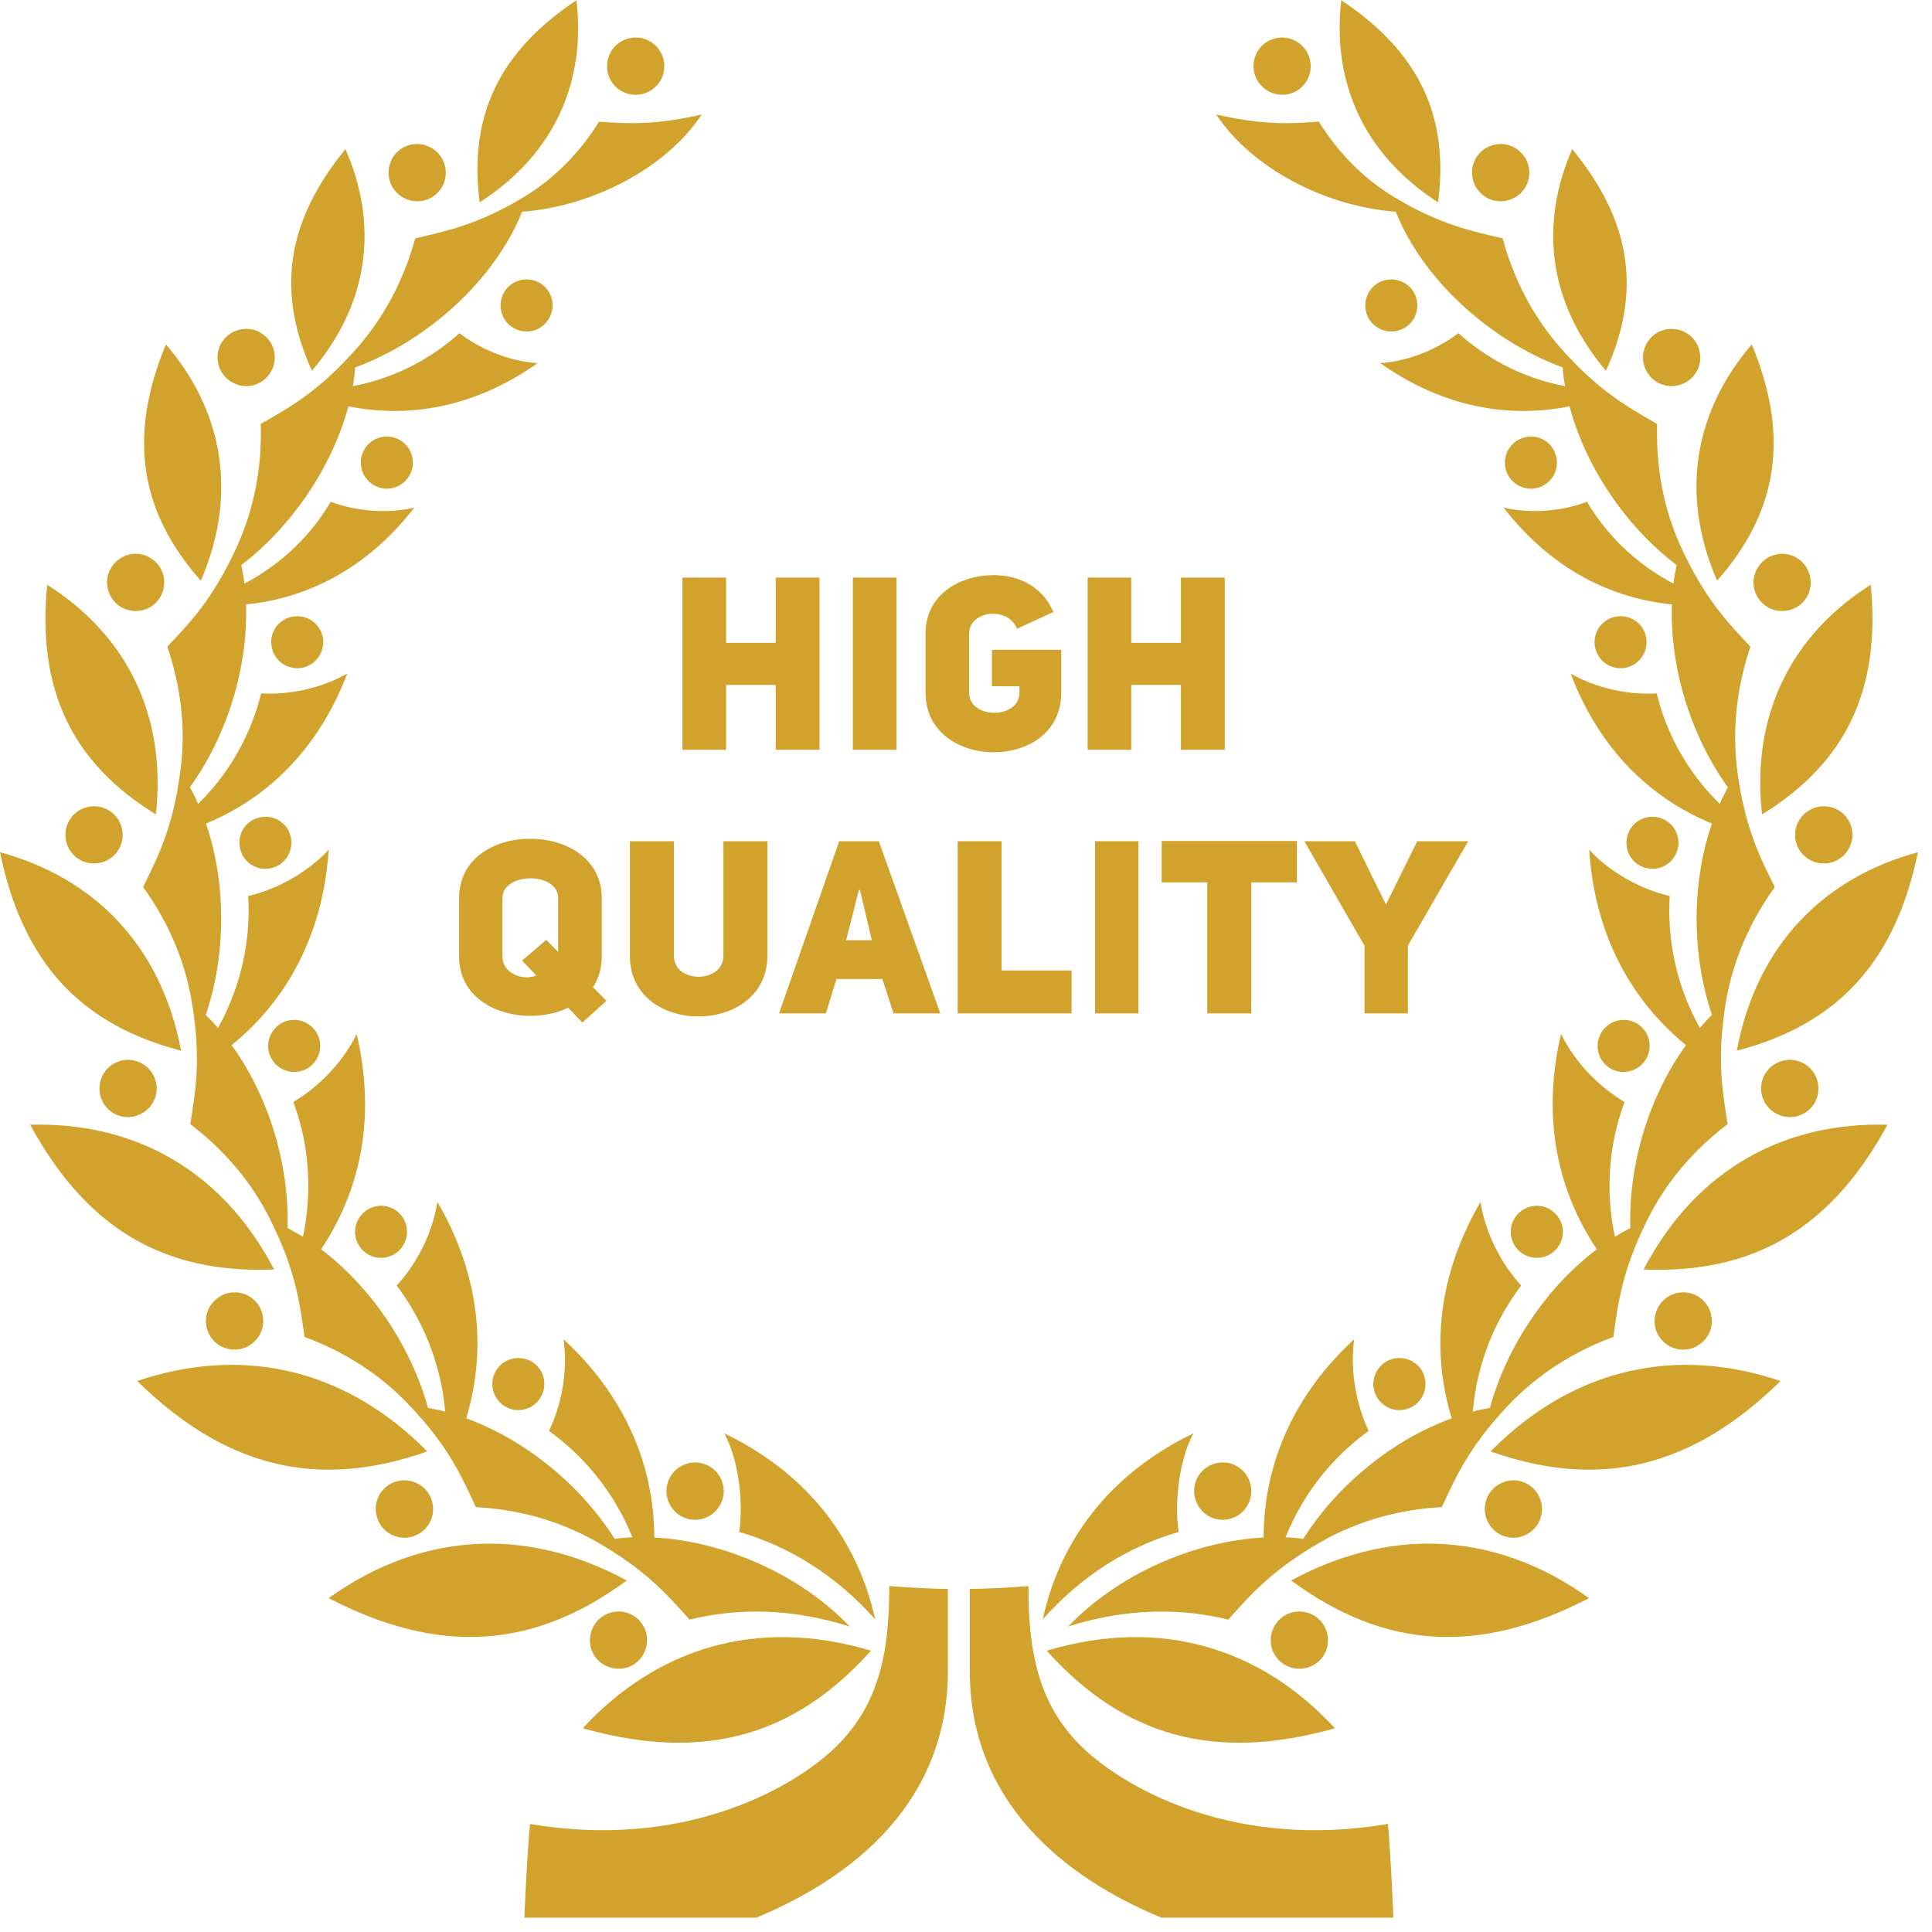
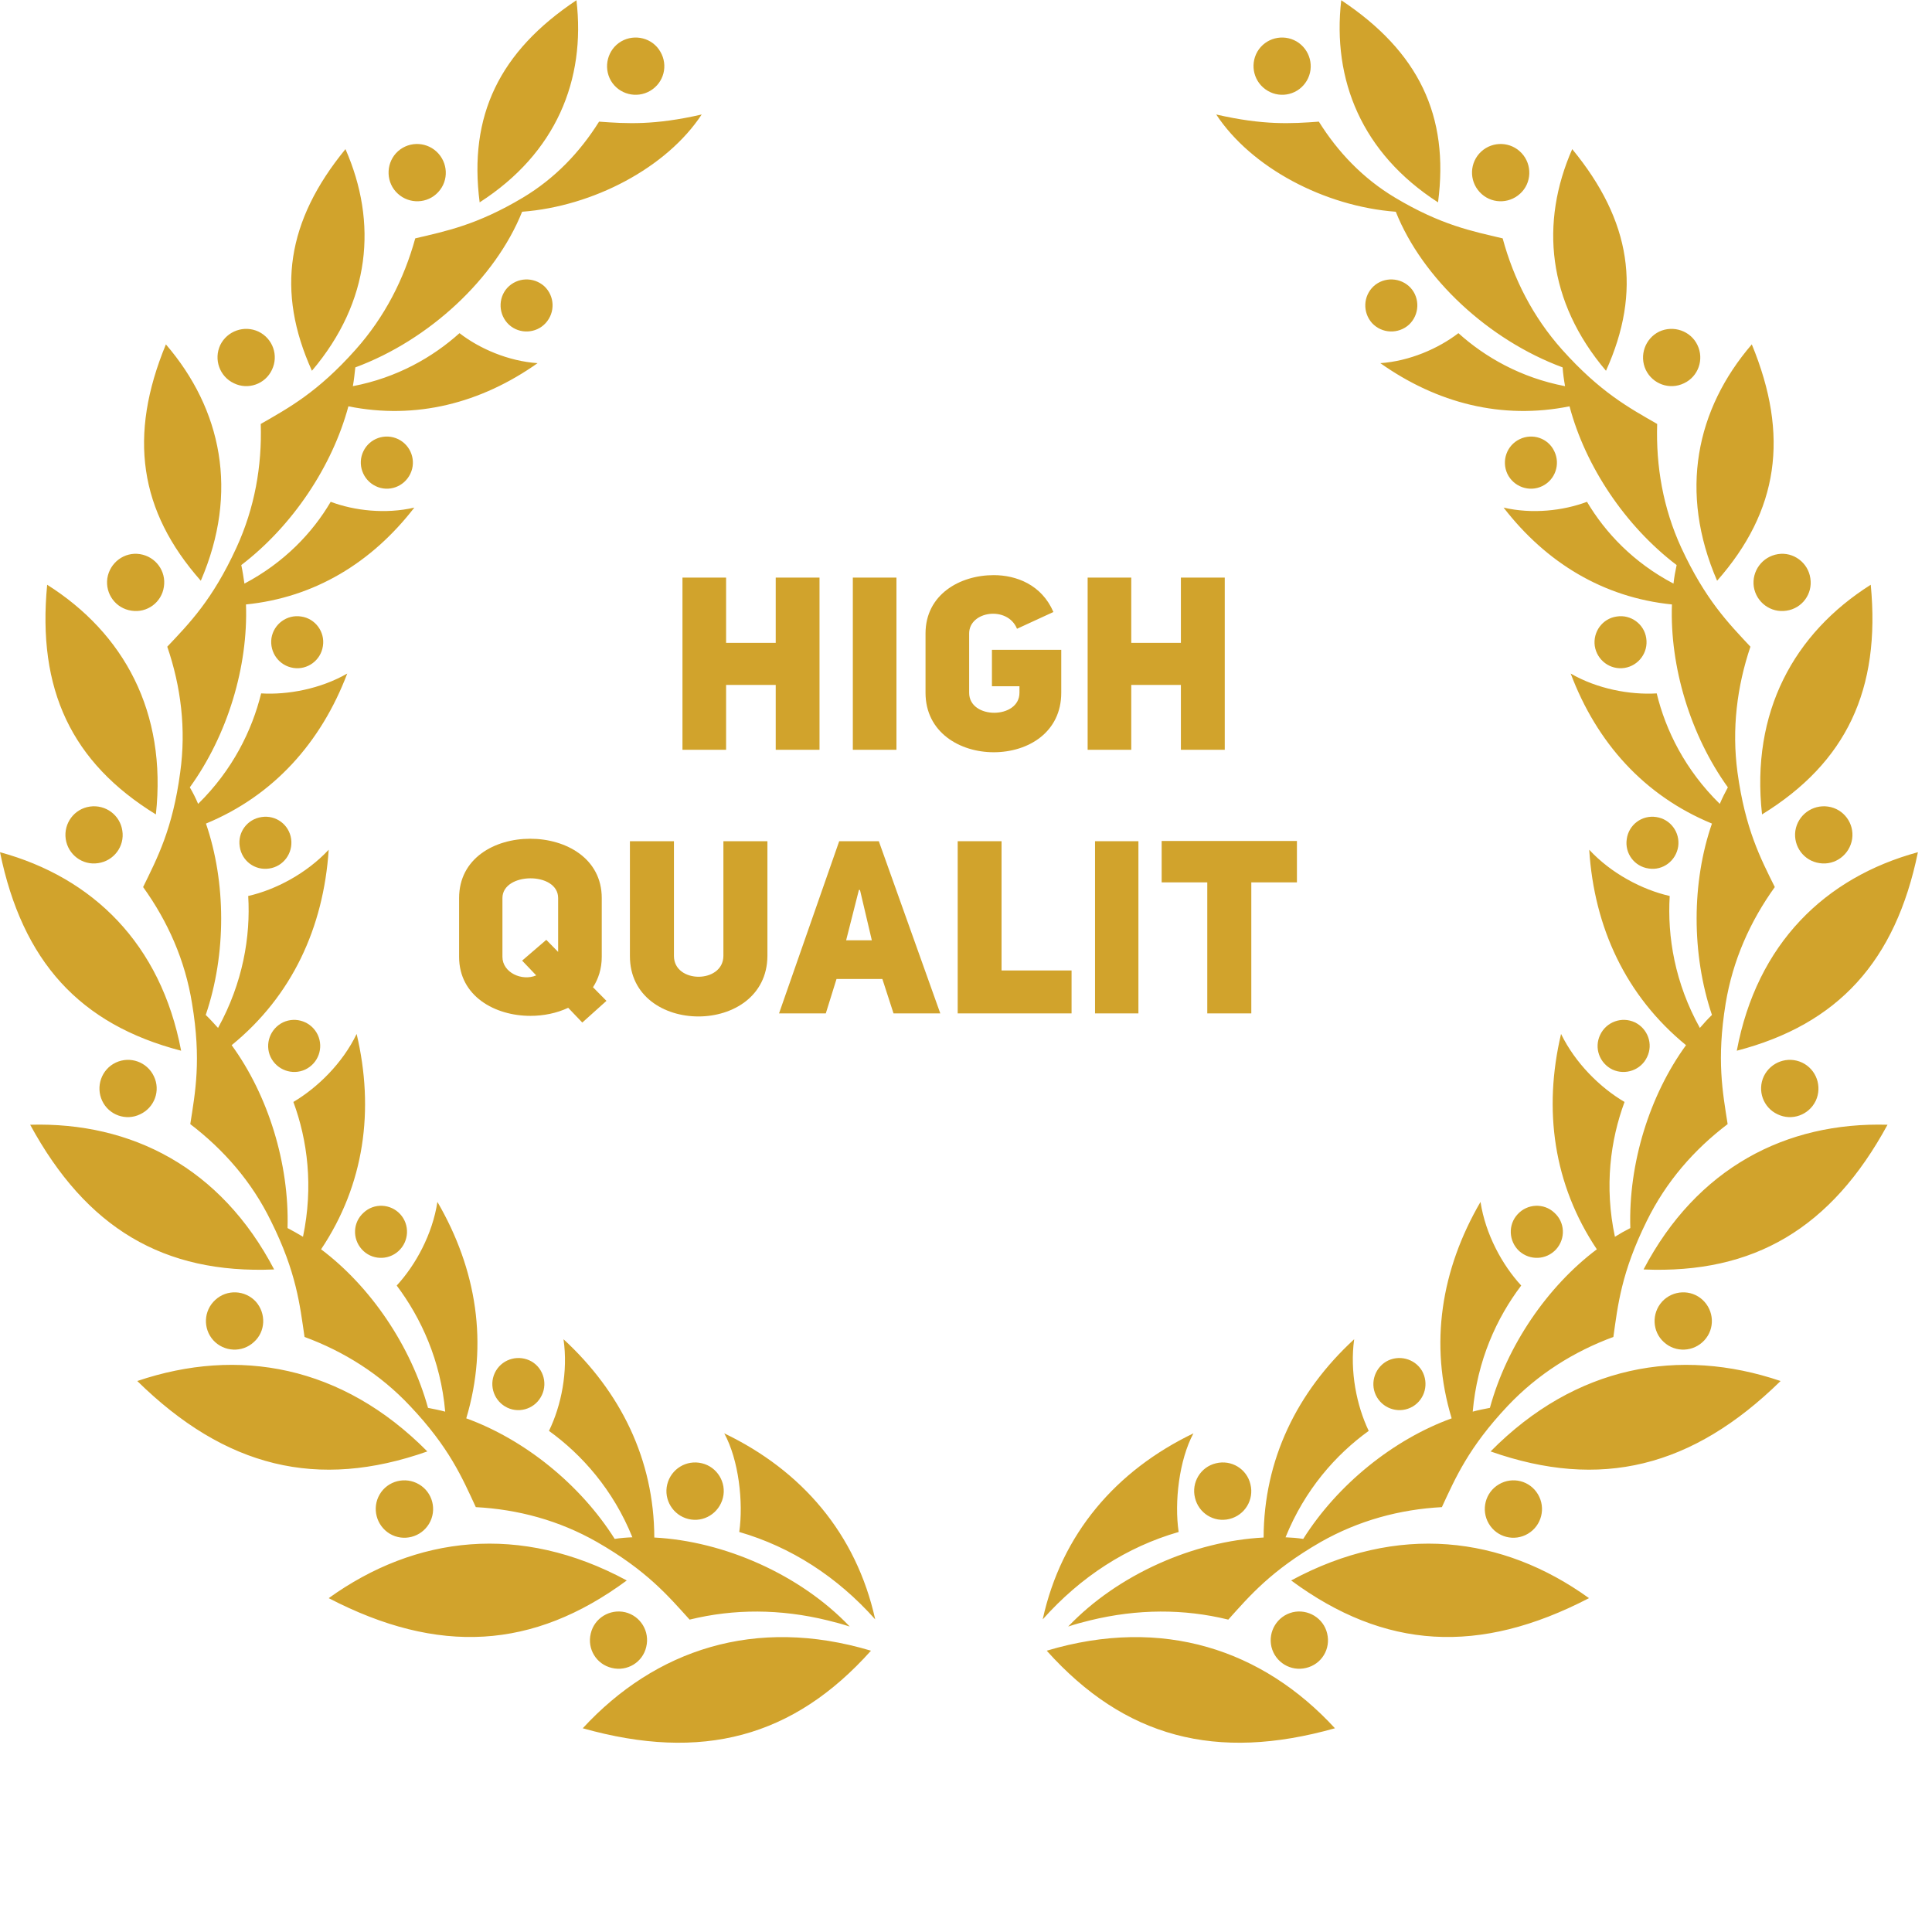
<svg xmlns="http://www.w3.org/2000/svg" width="45" zoomAndPan="magnify" viewBox="0 0 33.75 33.75" height="45" preserveAspectRatio="xMidYMid meet" version="1.0">
  <defs>
    <clipPath id="c72175b2e1">
-       <path d="M 9.141 27.703 L 24.363 27.703 L 24.363 33.5 L 9.141 33.5 Z M 9.141 27.703 " clip-rule="nonzero" />
-     </clipPath>
+       </clipPath>
    <clipPath id="98d7c4339b">
      <path d="M 0 0.004 L 33.5 0.004 L 33.5 30.453 L 0 30.453 Z M 0 0.004 " clip-rule="nonzero" />
    </clipPath>
  </defs>
  <g clip-path="url(#c72175b2e1)">
    <path fill="#d1a32c" d="M 16.941 27.758 C 16.941 27.961 16.941 28.703 16.941 29.184 C 16.941 33.75 23.449 34.477 24.324 34.188 C 24.41 34.156 24.242 31.641 24.242 31.863 C 21.605 32.309 19.746 31.285 18.977 30.59 C 18.133 29.82 17.965 28.852 17.965 27.707 C 17.574 27.738 17.211 27.754 16.941 27.758 Z M 16.559 27.758 C 16.559 27.961 16.559 28.703 16.559 29.184 C 16.559 33.75 10.051 34.477 9.176 34.188 C 9.09 34.156 9.262 31.641 9.262 31.863 C 11.895 32.309 13.758 31.285 14.523 30.59 C 15.367 29.82 15.535 28.852 15.535 27.707 C 15.93 27.738 16.293 27.754 16.559 27.758 " fill-opacity="1" fill-rule="nonzero" />
  </g>
  <g clip-path="url(#98d7c4339b)">
    <path fill="#d1a32c" d="M 22.828 1.41 C 22.969 1.172 22.887 0.863 22.648 0.723 C 22.41 0.586 22.105 0.664 21.965 0.902 C 21.828 1.141 21.906 1.445 22.145 1.586 C 22.383 1.727 22.688 1.648 22.828 1.41 Z M 23.43 0.004 C 23.27 1.395 23.789 2.676 25.121 3.535 C 25.32 2.02 24.781 0.902 23.43 0.004 Z M 18.66 28.414 C 18.789 28.371 18.918 28.336 19.047 28.305 C 19.871 28.105 20.68 28.102 21.457 28.293 C 21.832 27.875 22.203 27.438 23.07 26.938 C 23.738 26.559 24.457 26.367 25.188 26.328 C 25.426 25.816 25.652 25.289 26.336 24.562 C 26.863 24.004 27.496 23.609 28.184 23.355 C 28.262 22.797 28.324 22.227 28.766 21.332 C 29.105 20.641 29.594 20.082 30.18 19.637 C 30.094 19.082 29.984 18.52 30.145 17.531 C 30.27 16.773 30.574 16.094 31.004 15.496 C 30.754 14.992 30.488 14.484 30.352 13.492 C 30.25 12.734 30.344 11.992 30.578 11.297 C 30.195 10.887 29.793 10.48 29.371 9.57 C 29.051 8.875 28.926 8.141 28.949 7.406 C 28.461 7.125 27.957 6.855 27.289 6.109 C 26.777 5.535 26.441 4.871 26.25 4.164 C 25.719 4.039 25.176 3.934 24.371 3.453 C 23.809 3.117 23.371 2.656 23.039 2.125 C 22.559 2.16 22.078 2.191 21.246 2 C 21.859 2.93 23.137 3.605 24.383 3.699 C 24.848 4.867 26.008 5.941 27.297 6.418 C 27.305 6.527 27.32 6.637 27.34 6.746 C 26.566 6.598 25.941 6.238 25.477 5.82 C 25.125 6.09 24.621 6.309 24.113 6.344 C 25.102 7.043 26.234 7.336 27.418 7.098 C 27.695 8.145 28.391 9.188 29.289 9.871 C 29.266 9.977 29.246 10.086 29.234 10.195 C 28.535 9.828 28.043 9.305 27.723 8.766 C 27.309 8.922 26.766 8.984 26.266 8.867 C 27.008 9.828 28.008 10.438 29.207 10.559 C 29.168 11.641 29.527 12.84 30.184 13.754 C 30.133 13.848 30.086 13.941 30.043 14.043 C 29.441 13.453 29.098 12.762 28.941 12.113 C 28.473 12.141 27.902 12.035 27.438 11.766 C 27.891 12.969 28.719 13.898 29.906 14.387 C 29.551 15.41 29.547 16.664 29.906 17.73 C 29.832 17.801 29.762 17.879 29.695 17.957 C 29.258 17.172 29.125 16.363 29.168 15.652 C 28.688 15.543 28.145 15.258 27.762 14.844 C 27.848 16.203 28.402 17.398 29.453 18.258 C 28.816 19.133 28.445 20.328 28.48 21.453 C 28.387 21.5 28.297 21.551 28.211 21.605 C 28.023 20.727 28.133 19.914 28.379 19.25 C 27.953 19 27.52 18.574 27.27 18.062 C 26.957 19.387 27.137 20.691 27.895 21.824 C 27.031 22.473 26.324 23.508 26.027 24.594 C 25.926 24.613 25.824 24.633 25.727 24.66 C 25.805 23.766 26.145 23.023 26.574 22.457 C 26.242 22.098 25.949 21.559 25.863 20.996 C 25.176 22.176 24.965 23.477 25.359 24.777 C 24.344 25.145 23.367 25.93 22.766 26.883 C 22.664 26.867 22.559 26.859 22.457 26.855 C 22.793 26.023 23.336 25.41 23.91 24.996 C 23.699 24.555 23.578 23.957 23.656 23.395 C 22.656 24.316 22.078 25.5 22.074 26.859 C 20.852 26.922 19.527 27.504 18.66 28.414 Z M 26.555 3.383 C 26.758 3.199 26.77 2.879 26.582 2.676 C 26.395 2.473 26.078 2.461 25.875 2.648 C 25.672 2.836 25.66 3.152 25.848 3.355 C 26.035 3.559 26.352 3.57 26.555 3.383 Z M 27.465 2.605 C 26.902 3.887 27.027 5.266 28.055 6.477 C 28.684 5.086 28.496 3.859 27.465 2.605 Z M 29.418 6.695 C 29.668 6.578 29.773 6.277 29.652 6.027 C 29.535 5.781 29.234 5.676 28.984 5.793 C 28.738 5.914 28.633 6.211 28.75 6.461 C 28.871 6.711 29.168 6.816 29.418 6.695 Z M 30.602 6.016 C 29.629 7.148 29.324 8.594 29.996 10.145 C 31.07 8.926 31.262 7.613 30.602 6.016 Z M 31.207 10.668 C 31.48 10.629 31.668 10.375 31.625 10.102 C 31.586 9.828 31.328 9.637 31.059 9.68 C 30.785 9.723 30.598 9.977 30.637 10.25 C 30.68 10.523 30.934 10.711 31.207 10.668 Z M 32.68 10.215 C 31.34 11.062 30.582 12.438 30.781 14.227 C 32.254 13.32 32.855 12.047 32.68 10.215 Z M 31.785 15.078 C 32.059 15.121 32.312 14.93 32.355 14.656 C 32.395 14.383 32.207 14.129 31.934 14.09 C 31.66 14.051 31.406 14.238 31.363 14.512 C 31.324 14.785 31.512 15.039 31.785 15.078 Z M 33.504 14.887 C 31.883 15.328 30.691 16.484 30.34 18.355 C 32.109 17.895 33.113 16.793 33.504 14.887 Z M 31.051 19.465 C 31.301 19.586 31.598 19.48 31.719 19.23 C 31.836 18.98 31.73 18.68 31.48 18.562 C 31.23 18.445 30.934 18.551 30.812 18.801 C 30.695 19.051 30.801 19.348 31.051 19.465 Z M 32.973 19.648 C 31.203 19.598 29.645 20.398 28.711 22.176 C 30.641 22.258 31.992 21.453 32.973 19.648 Z M 29.066 23.445 C 29.27 23.633 29.586 23.617 29.773 23.414 C 29.961 23.211 29.945 22.895 29.742 22.707 C 29.539 22.52 29.223 22.535 29.035 22.738 C 28.848 22.945 28.863 23.262 29.066 23.445 Z M 31.105 24.125 C 29.34 23.527 27.523 23.852 26.039 25.355 C 27.957 26.031 29.562 25.637 31.105 24.125 Z M 26.008 26.617 C 26.148 26.855 26.453 26.934 26.691 26.793 C 26.93 26.652 27.008 26.344 26.867 26.105 C 26.727 25.867 26.422 25.789 26.184 25.93 C 25.945 26.07 25.867 26.379 26.008 26.617 Z M 24.613 5.672 C 24.797 5.5 24.809 5.211 24.641 5.027 C 24.469 4.844 24.18 4.832 23.996 5 C 23.812 5.172 23.801 5.457 23.969 5.645 C 24.141 5.828 24.426 5.84 24.613 5.672 Z M 26.941 8.492 C 27.168 8.383 27.262 8.109 27.152 7.883 C 27.047 7.656 26.773 7.562 26.547 7.672 C 26.32 7.781 26.227 8.051 26.332 8.277 C 26.441 8.504 26.715 8.602 26.941 8.492 Z M 28.379 11.668 C 28.625 11.629 28.797 11.398 28.758 11.148 C 28.723 10.902 28.488 10.73 28.242 10.77 C 27.992 10.805 27.824 11.039 27.859 11.285 C 27.898 11.535 28.129 11.707 28.379 11.668 Z M 28.801 15.172 C 29.047 15.211 29.277 15.039 29.316 14.789 C 29.352 14.539 29.18 14.309 28.934 14.273 C 28.684 14.234 28.453 14.406 28.418 14.656 C 28.379 14.906 28.551 15.137 28.801 15.172 Z M 28.168 18.684 C 28.395 18.789 28.668 18.691 28.773 18.465 C 28.883 18.238 28.785 17.969 28.559 17.859 C 28.332 17.754 28.062 17.848 27.953 18.078 C 27.844 18.305 27.941 18.574 28.168 18.684 Z M 26.539 21.855 C 26.727 22.023 27.012 22.012 27.184 21.824 C 27.352 21.637 27.34 21.352 27.152 21.184 C 26.969 21.012 26.68 21.027 26.512 21.211 C 26.34 21.395 26.355 21.684 26.539 21.855 Z M 24.055 24.41 C 24.184 24.625 24.461 24.699 24.68 24.57 C 24.895 24.441 24.965 24.164 24.84 23.945 C 24.711 23.73 24.43 23.66 24.215 23.785 C 24 23.914 23.926 24.195 24.055 24.41 Z M 27.758 27.918 C 26.246 26.828 24.414 26.605 22.555 27.609 C 24.191 28.816 25.84 28.914 27.758 27.918 Z M 22.211 28.77 C 22.277 29.039 22.547 29.203 22.816 29.137 C 23.086 29.074 23.25 28.805 23.184 28.535 C 23.121 28.266 22.848 28.102 22.582 28.164 C 22.312 28.23 22.148 28.5 22.211 28.77 Z M 20.875 26.164 C 20.938 26.434 21.207 26.602 21.477 26.535 C 21.746 26.469 21.91 26.199 21.844 25.93 C 21.781 25.66 21.512 25.496 21.242 25.562 C 20.973 25.625 20.809 25.898 20.875 26.164 Z M 23.32 30.191 C 22.059 28.82 20.312 28.23 18.285 28.836 C 19.645 30.352 21.242 30.777 23.32 30.191 Z M 20.59 26.762 C 20.512 26.242 20.598 25.504 20.848 25.039 C 19.5 25.688 18.543 26.789 18.215 28.289 C 18.879 27.543 19.684 27.023 20.59 26.762 Z M 11.359 1.586 C 11.598 1.445 11.676 1.141 11.535 0.902 C 11.398 0.664 11.09 0.586 10.852 0.723 C 10.613 0.863 10.535 1.172 10.672 1.41 C 10.812 1.648 11.121 1.727 11.359 1.586 Z M 8.379 3.535 C 9.715 2.676 10.234 1.395 10.07 0.004 C 8.723 0.902 8.184 2.02 8.379 3.535 Z M 11.43 26.859 C 11.426 25.5 10.844 24.316 9.844 23.395 C 9.926 23.957 9.805 24.555 9.59 24.996 C 10.164 25.41 10.711 26.023 11.047 26.855 C 10.941 26.859 10.84 26.867 10.738 26.883 C 10.137 25.93 9.16 25.145 8.145 24.777 C 8.535 23.477 8.328 22.176 7.641 20.996 C 7.555 21.559 7.262 22.098 6.93 22.457 C 7.355 23.023 7.699 23.766 7.777 24.66 C 7.676 24.633 7.574 24.613 7.477 24.594 C 7.176 23.508 6.473 22.473 5.609 21.824 C 6.367 20.691 6.543 19.387 6.23 18.062 C 5.984 18.574 5.547 19 5.125 19.25 C 5.371 19.914 5.477 20.727 5.293 21.605 C 5.203 21.551 5.113 21.5 5.023 21.453 C 5.055 20.328 4.684 19.133 4.047 18.258 C 5.102 17.398 5.652 16.203 5.742 14.844 C 5.355 15.258 4.816 15.543 4.336 15.652 C 4.379 16.363 4.242 17.172 3.809 17.957 C 3.738 17.879 3.668 17.801 3.594 17.73 C 3.957 16.664 3.949 15.41 3.598 14.387 C 4.781 13.898 5.609 12.969 6.066 11.766 C 5.598 12.035 5.027 12.141 4.562 12.113 C 4.402 12.762 4.062 13.453 3.461 14.043 C 3.418 13.941 3.371 13.848 3.316 13.754 C 3.977 12.84 4.336 11.641 4.297 10.559 C 5.496 10.438 6.496 9.828 7.238 8.867 C 6.738 8.984 6.191 8.922 5.777 8.766 C 5.461 9.305 4.965 9.828 4.27 10.195 C 4.254 10.086 4.238 9.977 4.215 9.871 C 5.109 9.188 5.805 8.145 6.086 7.098 C 7.266 7.336 8.402 7.043 9.391 6.344 C 8.879 6.309 8.375 6.09 8.027 5.82 C 7.562 6.238 6.938 6.598 6.164 6.746 C 6.184 6.637 6.195 6.527 6.207 6.418 C 7.496 5.941 8.652 4.867 9.121 3.699 C 10.363 3.605 11.645 2.93 12.258 2 C 11.426 2.191 10.945 2.16 10.465 2.125 C 10.133 2.656 9.695 3.117 9.133 3.453 C 8.328 3.934 7.781 4.039 7.254 4.164 C 7.059 4.871 6.723 5.535 6.211 6.109 C 5.547 6.855 5.043 7.125 4.555 7.406 C 4.578 8.141 4.449 8.875 4.129 9.57 C 3.711 10.48 3.309 10.887 2.922 11.297 C 3.16 11.992 3.254 12.734 3.148 13.492 C 3.016 14.484 2.746 14.992 2.5 15.496 C 2.93 16.094 3.234 16.773 3.355 17.531 C 3.52 18.52 3.41 19.082 3.324 19.637 C 3.906 20.082 4.398 20.641 4.734 21.332 C 5.18 22.227 5.238 22.797 5.32 23.355 C 6.008 23.609 6.641 24.004 7.164 24.562 C 7.852 25.289 8.074 25.816 8.312 26.328 C 9.047 26.367 9.766 26.559 10.43 26.938 C 11.301 27.438 11.668 27.875 12.047 28.293 C 12.824 28.102 13.633 28.105 14.453 28.305 C 14.582 28.336 14.711 28.371 14.844 28.414 C 13.977 27.504 12.648 26.922 11.43 26.859 Z M 7.656 3.355 C 7.844 3.152 7.828 2.836 7.625 2.648 C 7.422 2.461 7.105 2.473 6.918 2.676 C 6.734 2.879 6.746 3.199 6.949 3.383 C 7.152 3.57 7.469 3.559 7.656 3.355 Z M 5.449 6.477 C 6.477 5.266 6.598 3.887 6.035 2.605 C 5.008 3.859 4.82 5.086 5.449 6.477 Z M 4.75 6.461 C 4.871 6.211 4.766 5.914 4.516 5.793 C 4.266 5.676 3.969 5.781 3.848 6.027 C 3.73 6.277 3.836 6.578 4.086 6.695 C 4.332 6.816 4.633 6.711 4.75 6.461 Z M 3.508 10.145 C 4.176 8.594 3.871 7.148 2.898 6.016 C 2.238 7.613 2.43 8.926 3.508 10.145 Z M 2.863 10.25 C 2.906 9.977 2.719 9.723 2.445 9.68 C 2.172 9.637 1.918 9.828 1.875 10.102 C 1.836 10.375 2.023 10.629 2.297 10.668 C 2.57 10.711 2.824 10.523 2.863 10.25 Z M 2.723 14.227 C 2.918 12.438 2.164 11.062 0.824 10.215 C 0.648 12.047 1.25 13.32 2.723 14.227 Z M 2.137 14.512 C 2.098 14.238 1.844 14.051 1.57 14.09 C 1.297 14.129 1.109 14.383 1.148 14.656 C 1.188 14.93 1.441 15.121 1.715 15.078 C 1.988 15.039 2.18 14.785 2.137 14.512 Z M 3.164 18.355 C 2.809 16.484 1.617 15.328 0 14.887 C 0.391 16.793 1.391 17.895 3.164 18.355 Z M 2.688 18.801 C 2.57 18.551 2.273 18.445 2.023 18.562 C 1.773 18.68 1.668 18.98 1.785 19.23 C 1.902 19.48 2.203 19.586 2.449 19.465 C 2.699 19.348 2.809 19.051 2.688 18.801 Z M 4.789 22.176 C 3.859 20.398 2.297 19.598 0.527 19.648 C 1.508 21.453 2.859 22.258 4.789 22.176 Z M 4.469 22.738 C 4.281 22.535 3.965 22.52 3.762 22.707 C 3.555 22.895 3.543 23.211 3.727 23.414 C 3.914 23.617 4.23 23.633 4.434 23.445 C 4.641 23.262 4.652 22.945 4.469 22.738 Z M 7.465 25.355 C 5.977 23.852 4.164 23.527 2.398 24.125 C 3.938 25.637 5.547 26.031 7.465 25.355 Z M 7.32 25.93 C 7.082 25.789 6.773 25.867 6.633 26.105 C 6.492 26.344 6.574 26.652 6.809 26.793 C 7.047 26.934 7.355 26.855 7.496 26.617 C 7.637 26.379 7.559 26.07 7.32 25.93 Z M 9.531 5.645 C 9.703 5.457 9.691 5.172 9.508 5 C 9.32 4.832 9.035 4.844 8.863 5.027 C 8.695 5.211 8.707 5.5 8.891 5.672 C 9.074 5.84 9.363 5.828 9.531 5.645 Z M 7.168 8.277 C 7.277 8.051 7.18 7.781 6.957 7.672 C 6.73 7.562 6.457 7.656 6.348 7.883 C 6.238 8.109 6.336 8.383 6.562 8.492 C 6.789 8.602 7.059 8.504 7.168 8.277 Z M 5.641 11.285 C 5.68 11.039 5.508 10.805 5.262 10.77 C 5.012 10.73 4.781 10.902 4.742 11.148 C 4.707 11.398 4.875 11.629 5.125 11.668 C 5.371 11.707 5.605 11.535 5.641 11.285 Z M 5.086 14.656 C 5.051 14.406 4.82 14.234 4.57 14.273 C 4.32 14.309 4.148 14.539 4.188 14.789 C 4.223 15.039 4.453 15.211 4.703 15.172 C 4.949 15.137 5.121 14.906 5.086 14.656 Z M 5.551 18.078 C 5.441 17.848 5.172 17.754 4.945 17.859 C 4.719 17.969 4.621 18.238 4.727 18.465 C 4.836 18.691 5.105 18.789 5.332 18.684 C 5.562 18.574 5.656 18.305 5.551 18.078 Z M 6.992 21.211 C 6.824 21.027 6.535 21.012 6.352 21.184 C 6.164 21.352 6.152 21.637 6.32 21.824 C 6.488 22.012 6.777 22.023 6.961 21.855 C 7.148 21.684 7.16 21.395 6.992 21.211 Z M 9.289 23.785 C 9.07 23.66 8.793 23.73 8.664 23.945 C 8.535 24.164 8.609 24.441 8.824 24.57 C 9.039 24.699 9.32 24.625 9.445 24.41 C 9.574 24.195 9.504 23.914 9.289 23.785 Z M 10.949 27.609 C 9.09 26.605 7.258 26.828 5.742 27.918 C 7.66 28.914 9.312 28.816 10.949 27.609 Z M 10.922 28.164 C 10.652 28.102 10.383 28.266 10.32 28.535 C 10.254 28.805 10.418 29.074 10.688 29.137 C 10.957 29.203 11.227 29.039 11.289 28.77 C 11.355 28.5 11.191 28.23 10.922 28.164 Z M 12.262 25.562 C 11.992 25.496 11.723 25.66 11.656 25.93 C 11.59 26.199 11.758 26.469 12.023 26.535 C 12.293 26.602 12.562 26.434 12.629 26.164 C 12.695 25.898 12.527 25.625 12.262 25.562 Z M 15.215 28.836 C 13.191 28.23 11.445 28.82 10.18 30.191 C 12.262 30.777 13.859 30.352 15.215 28.836 Z M 12.914 26.762 C 12.988 26.242 12.906 25.504 12.652 25.039 C 14.004 25.688 14.957 26.789 15.289 28.289 C 14.625 27.543 13.816 27.023 12.914 26.762 " fill-opacity="1" fill-rule="nonzero" />
  </g>
  <path fill="#d1a32c" d="M 12.684 13.098 L 11.922 13.098 L 11.922 10.09 L 12.684 10.09 L 12.684 11.23 L 13.551 11.23 L 13.551 10.09 L 14.316 10.09 L 14.316 13.098 L 13.551 13.098 L 13.551 11.965 L 12.684 11.965 L 12.684 13.098 " fill-opacity="1" fill-rule="nonzero" />
  <path fill="#d1a32c" d="M 15.66 13.098 L 14.898 13.098 L 14.898 10.09 L 15.66 10.09 L 15.66 13.098 " fill-opacity="1" fill-rule="nonzero" />
  <path fill="#d1a32c" d="M 17.766 10.984 C 17.602 10.578 16.93 10.672 16.93 11.066 L 16.93 12.102 C 16.93 12.57 17.809 12.566 17.809 12.102 L 17.809 11.988 L 17.328 11.988 L 17.328 11.352 L 18.539 11.352 L 18.539 12.102 C 18.539 12.793 17.961 13.141 17.359 13.141 C 16.766 13.141 16.168 12.793 16.168 12.102 L 16.168 11.066 C 16.168 10.387 16.766 10.047 17.359 10.047 C 17.75 10.047 18.195 10.211 18.402 10.691 L 17.766 10.984 " fill-opacity="1" fill-rule="nonzero" />
  <path fill="#d1a32c" d="M 19.762 13.098 L 19 13.098 L 19 10.09 L 19.762 10.09 L 19.762 11.23 L 20.629 11.23 L 20.629 10.09 L 21.395 10.09 L 21.395 13.098 L 20.629 13.098 L 20.629 11.965 L 19.762 11.965 L 19.762 13.098 " fill-opacity="1" fill-rule="nonzero" />
  <path fill="#d1a32c" d="M 8.777 16.715 C 8.777 16.992 9.121 17.145 9.367 17.039 L 9.121 16.781 L 9.543 16.418 L 9.75 16.629 L 9.75 15.688 C 9.75 15.223 8.777 15.234 8.777 15.688 Z M 8.02 15.688 C 8.02 14.992 8.641 14.652 9.262 14.652 C 9.887 14.652 10.512 14.996 10.512 15.688 L 10.512 16.715 C 10.512 16.922 10.453 17.102 10.359 17.246 L 10.594 17.484 L 10.172 17.863 L 9.926 17.605 C 9.727 17.699 9.496 17.746 9.266 17.746 C 8.645 17.746 8.02 17.402 8.02 16.715 L 8.02 15.688 " fill-opacity="1" fill-rule="nonzero" />
  <path fill="#d1a32c" d="M 11.773 16.699 C 11.773 17.184 12.633 17.184 12.637 16.699 L 12.637 14.695 L 13.406 14.695 L 13.406 16.699 C 13.398 18.109 11 18.109 11.004 16.699 L 11.004 14.695 L 11.773 14.695 L 11.773 16.699 " fill-opacity="1" fill-rule="nonzero" />
  <path fill="#d1a32c" d="M 15.23 16.426 L 15.023 15.547 L 15.004 15.547 L 14.781 16.426 Z M 16.426 17.703 L 15.609 17.703 L 15.414 17.102 L 14.613 17.102 L 14.426 17.703 L 13.609 17.703 L 14.66 14.695 L 15.352 14.695 L 16.426 17.703 " fill-opacity="1" fill-rule="nonzero" />
  <path fill="#d1a32c" d="M 16.73 14.695 L 17.496 14.695 L 17.496 16.953 L 18.719 16.953 L 18.719 17.703 L 16.73 17.703 L 16.73 14.695 " fill-opacity="1" fill-rule="nonzero" />
  <path fill="#d1a32c" d="M 19.887 17.703 L 19.129 17.703 L 19.129 14.695 L 19.887 14.695 L 19.887 17.703 " fill-opacity="1" fill-rule="nonzero" />
  <path fill="#d1a32c" d="M 21.859 15.414 L 21.859 17.703 L 21.09 17.703 L 21.09 15.414 L 20.293 15.414 L 20.293 14.691 L 22.656 14.691 L 22.656 15.414 L 21.859 15.414 " fill-opacity="1" fill-rule="nonzero" />
-   <path fill="#d1a32c" d="M 23.836 17.703 L 23.836 16.52 L 22.785 14.695 L 23.668 14.695 L 24.211 15.801 L 24.758 14.695 L 25.648 14.695 L 24.594 16.52 L 24.594 17.703 L 23.836 17.703 " fill-opacity="1" fill-rule="nonzero" />
</svg>